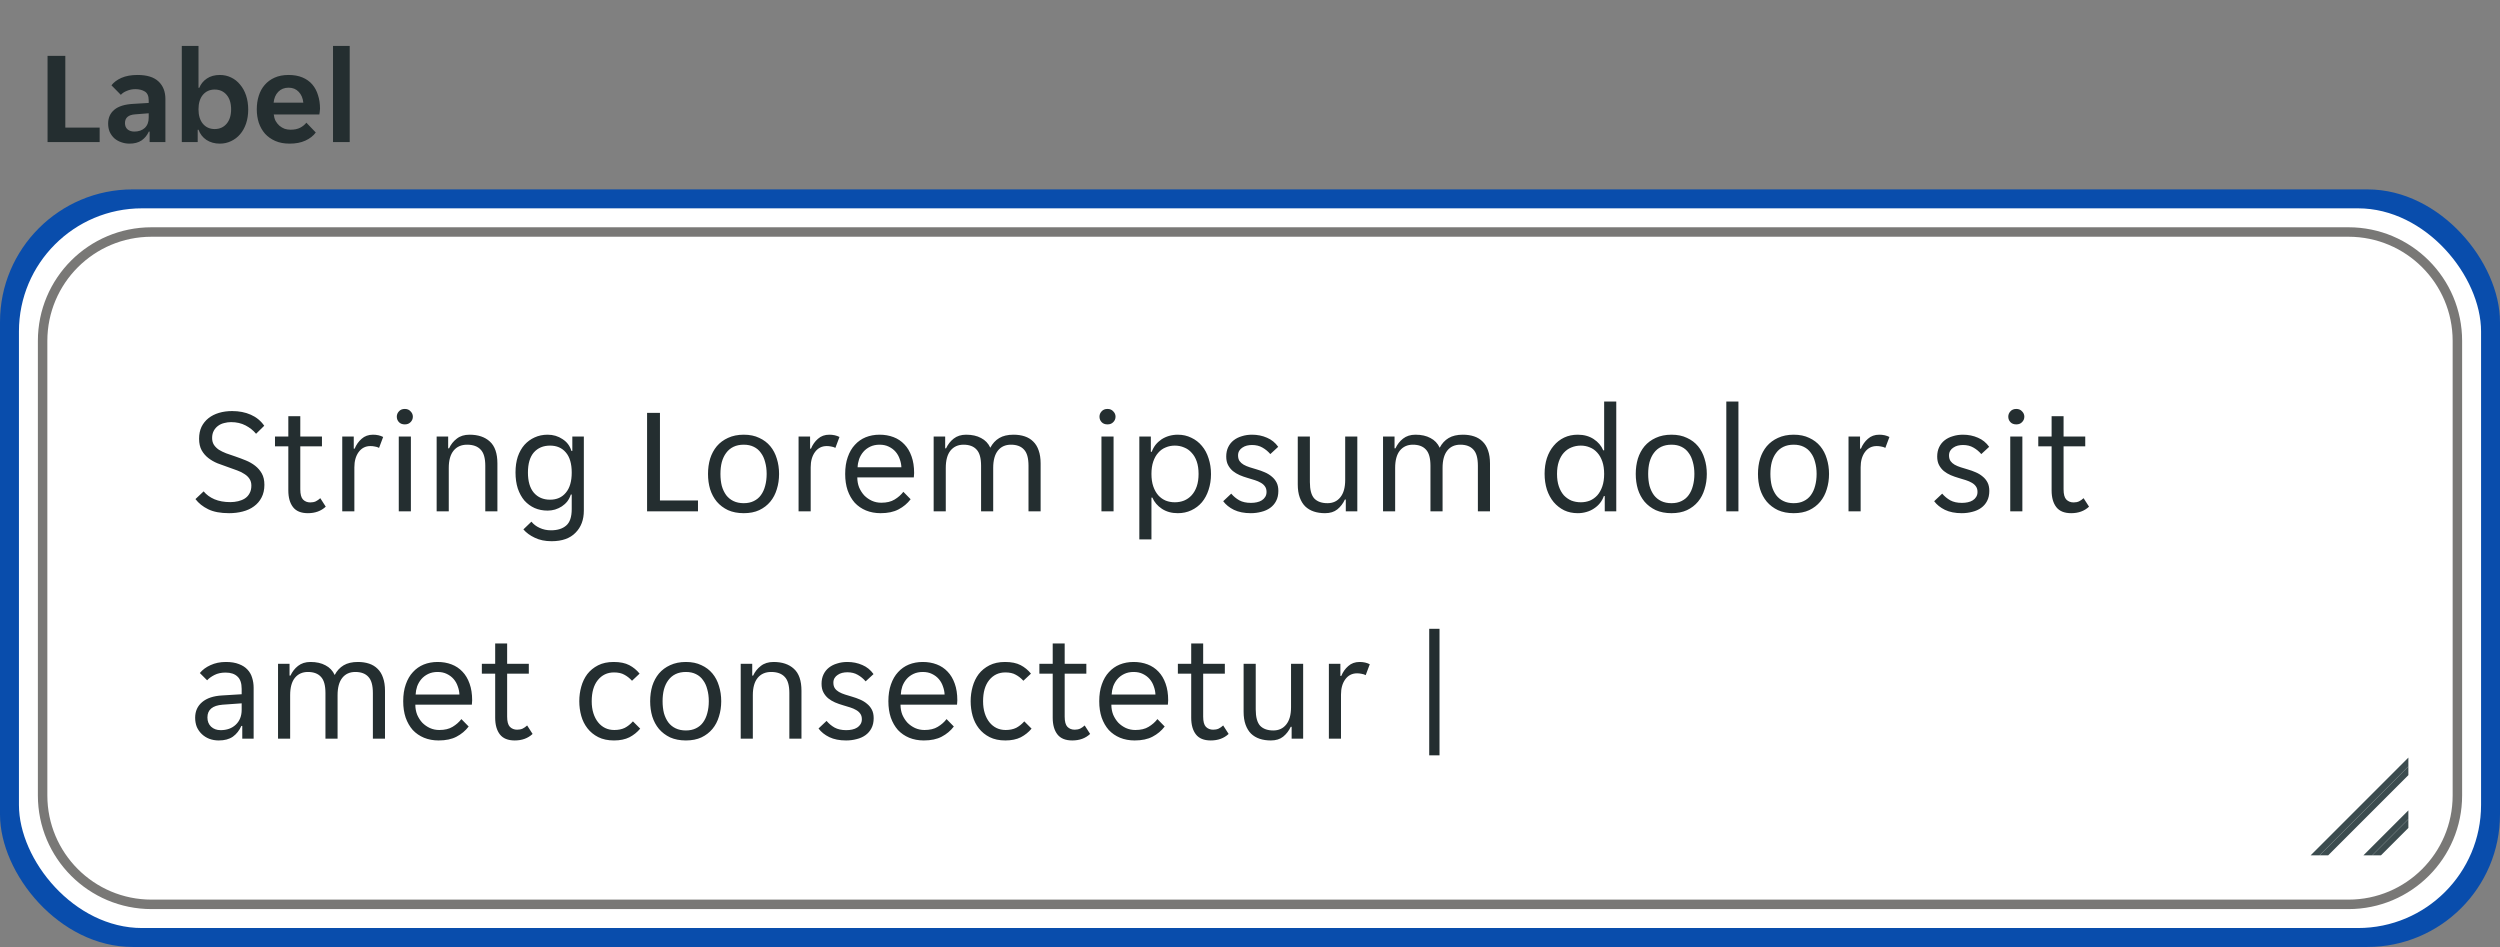
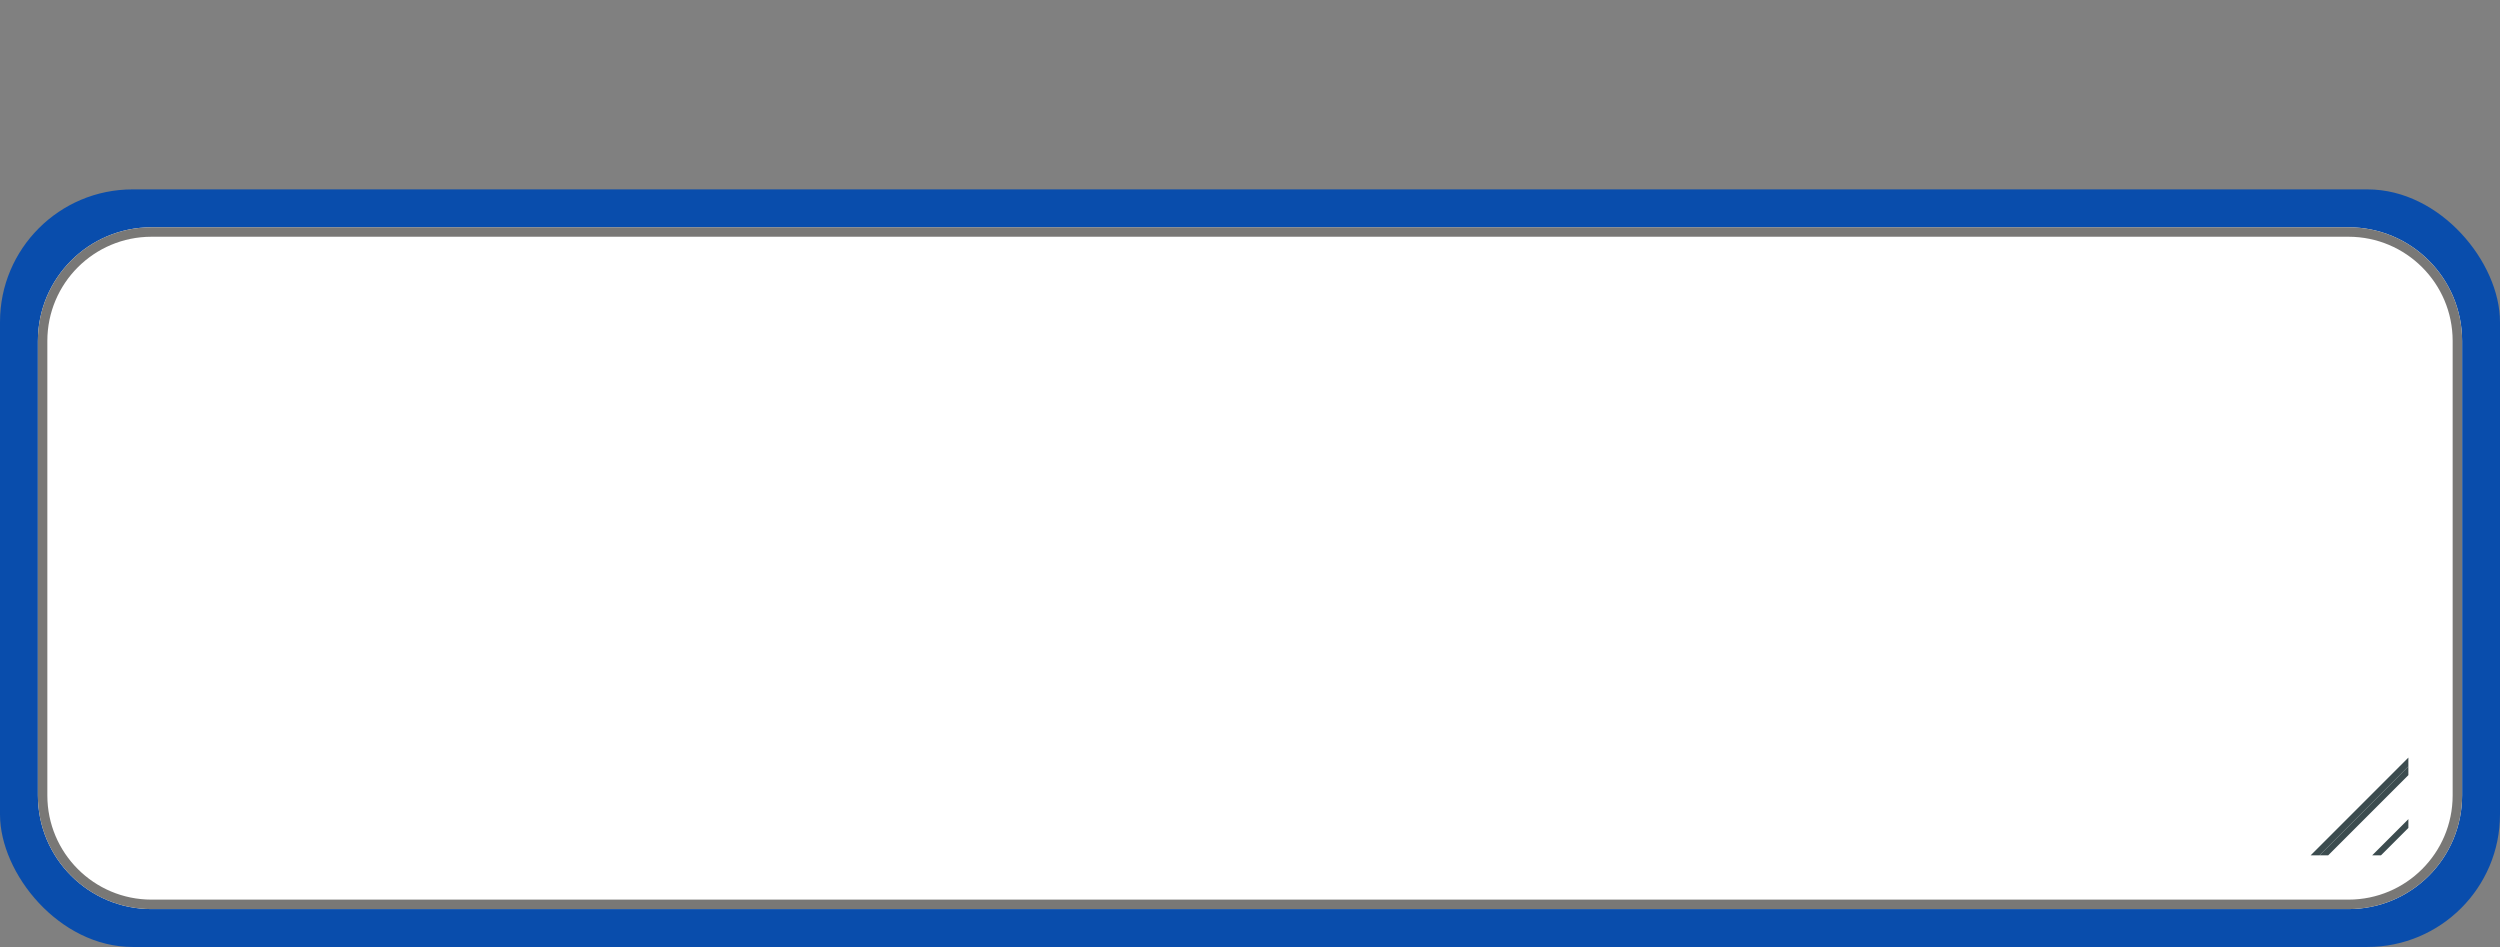
<svg xmlns="http://www.w3.org/2000/svg" width="264" height="100" viewBox="0 0 264 100" fill="none">
  <rect x="0" y="0" width="264" height="100" fill="#808080" stroke="none" />
  <g clip-path="url(#clip0_13528_7583)">
-     <path d="M5.022 5.9H6.898V13.474H10.524V15H5.022V5.9ZM13.673 15.168C13.365 15.168 13.071 15.117 12.791 15.014C12.521 14.921 12.283 14.785 12.077 14.608C11.872 14.421 11.709 14.197 11.587 13.936C11.475 13.675 11.419 13.381 11.419 13.054C11.419 12.438 11.639 11.948 12.077 11.584C12.516 11.22 13.183 11.015 14.079 10.968L15.703 10.87V10.59C15.703 10.142 15.568 9.834 15.297 9.666C15.027 9.498 14.691 9.414 14.289 9.414C13.972 9.414 13.673 9.475 13.393 9.596C13.113 9.708 12.903 9.848 12.763 10.016L11.769 9.008C12.012 8.691 12.362 8.429 12.819 8.224C13.286 8.019 13.855 7.916 14.527 7.916C15.517 7.916 16.254 8.145 16.739 8.602C17.225 9.059 17.467 9.68 17.467 10.464V15H15.801V13.894H15.717C15.54 14.286 15.283 14.599 14.947 14.832C14.611 15.056 14.187 15.168 13.673 15.168ZM14.191 13.894C14.639 13.894 15.003 13.768 15.283 13.516C15.563 13.255 15.703 12.891 15.703 12.424V11.962L14.289 12.074C13.561 12.121 13.197 12.429 13.197 12.998C13.197 13.287 13.291 13.511 13.477 13.67C13.664 13.819 13.902 13.894 14.191 13.894ZM23.215 15.168C22.674 15.168 22.203 15.037 21.801 14.776C21.409 14.515 21.129 14.155 20.961 13.698H20.877V15H19.197V4.85H20.961V9.274H21.045C21.204 8.873 21.47 8.546 21.843 8.294C22.217 8.042 22.674 7.916 23.215 7.916C23.645 7.916 24.041 8.005 24.405 8.182C24.779 8.359 25.096 8.611 25.357 8.938C25.628 9.255 25.838 9.638 25.987 10.086C26.137 10.534 26.211 11.029 26.211 11.57C26.211 12.102 26.137 12.592 25.987 13.04C25.838 13.479 25.628 13.857 25.357 14.174C25.096 14.482 24.779 14.725 24.405 14.902C24.041 15.079 23.645 15.168 23.215 15.168ZM22.669 13.628C23.192 13.628 23.612 13.441 23.929 13.068C24.247 12.695 24.405 12.186 24.405 11.542C24.405 10.898 24.247 10.389 23.929 10.016C23.612 9.643 23.192 9.456 22.669 9.456C22.156 9.456 21.741 9.643 21.423 10.016C21.115 10.389 20.961 10.898 20.961 11.542C20.961 12.186 21.115 12.695 21.423 13.068C21.741 13.441 22.156 13.628 22.669 13.628ZM30.588 15.168C30.009 15.168 29.505 15.075 29.076 14.888C28.647 14.701 28.283 14.445 27.984 14.118C27.695 13.782 27.475 13.395 27.326 12.956C27.186 12.517 27.116 12.046 27.116 11.542C27.116 11.029 27.186 10.553 27.326 10.114C27.466 9.666 27.676 9.283 27.956 8.966C28.236 8.639 28.586 8.383 29.006 8.196C29.426 8.009 29.916 7.916 30.476 7.916C31.036 7.916 31.526 8.005 31.946 8.182C32.366 8.359 32.711 8.607 32.982 8.924C33.253 9.241 33.453 9.619 33.584 10.058C33.724 10.487 33.794 10.959 33.794 11.472C33.794 11.565 33.785 11.673 33.766 11.794C33.757 11.915 33.743 12.013 33.724 12.088H28.908C28.936 12.34 29.001 12.569 29.104 12.774C29.216 12.97 29.351 13.138 29.51 13.278C29.678 13.418 29.86 13.525 30.056 13.6C30.261 13.665 30.471 13.698 30.686 13.698C31.087 13.698 31.423 13.628 31.694 13.488C31.965 13.348 32.184 13.171 32.352 12.956L33.346 13.992C33.085 14.347 32.721 14.631 32.254 14.846C31.787 15.061 31.232 15.168 30.588 15.168ZM30.476 9.26C30.028 9.26 29.664 9.405 29.384 9.694C29.104 9.983 28.941 10.366 28.894 10.842H32.03C31.983 10.366 31.82 9.983 31.54 9.694C31.269 9.405 30.915 9.26 30.476 9.26ZM35.166 4.85H36.93V15H35.166V4.85Z" fill="#242E30" />
-   </g>
+     </g>
  <rect y="20" width="264" height="80" rx="14" fill="#094DAC" />
-   <rect x="2" y="22" width="260" height="76" rx="13" fill="white" />
  <g clip-path="url(#clip1_13528_7583)">
    <path d="M4 36C4 29.373 9.373 24 16 24H248C254.627 24 260 29.373 260 36V84C260 90.627 254.627 96 248 96H16C9.373 96 4 90.627 4 84V36Z" fill="white" />
-     <path d="M24.192 54.192C23.285 54.192 22.549 54.053 21.984 53.776C21.419 53.499 20.971 53.141 20.64 52.704L21.504 51.888C21.792 52.24 22.171 52.517 22.64 52.72C23.12 52.923 23.68 53.024 24.32 53.024C24.608 53.024 24.885 52.992 25.152 52.928C25.419 52.864 25.653 52.768 25.856 52.64C26.069 52.501 26.235 52.32 26.352 52.096C26.48 51.872 26.544 51.6 26.544 51.28C26.544 51.003 26.48 50.768 26.352 50.576C26.224 50.373 26.048 50.203 25.824 50.064C25.611 49.915 25.355 49.787 25.056 49.68C24.757 49.563 24.432 49.445 24.08 49.328C23.707 49.2 23.339 49.067 22.976 48.928C22.613 48.779 22.288 48.592 22 48.368C21.712 48.144 21.477 47.872 21.296 47.552C21.115 47.221 21.024 46.816 21.024 46.336C21.024 45.856 21.109 45.435 21.28 45.072C21.461 44.709 21.707 44.405 22.016 44.16C22.325 43.915 22.693 43.728 23.12 43.6C23.547 43.472 24.011 43.408 24.512 43.408C25.248 43.408 25.904 43.536 26.48 43.792C27.067 44.048 27.541 44.437 27.904 44.96L27.04 45.808C26.752 45.456 26.384 45.163 25.936 44.928C25.488 44.693 24.976 44.576 24.4 44.576C24.155 44.576 23.915 44.608 23.68 44.672C23.445 44.725 23.232 44.821 23.04 44.96C22.848 45.099 22.693 45.275 22.576 45.488C22.459 45.701 22.4 45.957 22.4 46.256C22.4 46.533 22.464 46.773 22.592 46.976C22.72 47.168 22.891 47.339 23.104 47.488C23.328 47.627 23.589 47.755 23.888 47.872C24.187 47.979 24.512 48.091 24.864 48.208C25.237 48.336 25.605 48.475 25.968 48.624C26.331 48.773 26.656 48.96 26.944 49.184C27.232 49.408 27.467 49.68 27.648 50C27.829 50.32 27.92 50.72 27.92 51.2C27.92 51.712 27.819 52.16 27.616 52.544C27.424 52.917 27.157 53.227 26.816 53.472C26.485 53.717 26.091 53.899 25.632 54.016C25.184 54.133 24.704 54.192 24.192 54.192ZM32.511 54.192C31.796 54.192 31.273 53.979 30.943 53.552C30.612 53.125 30.447 52.539 30.447 51.792V47.136H29.039V46.096H30.447V43.952H31.711V46.096H33.999V47.136H31.711V51.68C31.711 52.192 31.807 52.549 31.999 52.752C32.201 52.955 32.457 53.056 32.767 53.056C32.98 53.056 33.172 53.019 33.343 52.944C33.513 52.859 33.673 52.747 33.823 52.608L34.399 53.504C33.908 53.963 33.279 54.192 32.511 54.192ZM36.141 46.096H37.357V47.376H37.453C37.624 46.96 37.869 46.613 38.189 46.336C38.509 46.048 38.909 45.904 39.389 45.904C39.795 45.904 40.152 45.984 40.461 46.144L40.029 47.296C39.891 47.221 39.741 47.173 39.581 47.152C39.432 47.12 39.277 47.104 39.117 47.104C38.595 47.104 38.179 47.317 37.869 47.744C37.571 48.16 37.421 48.693 37.421 49.344V54H36.141V46.096ZM43.598 44C43.598 44.224 43.518 44.416 43.358 44.576C43.209 44.736 43.006 44.816 42.75 44.816C42.483 44.816 42.275 44.736 42.126 44.576C41.977 44.416 41.902 44.224 41.902 44C41.902 43.787 41.977 43.6 42.126 43.44C42.275 43.269 42.483 43.184 42.75 43.184C43.006 43.184 43.209 43.269 43.358 43.44C43.518 43.6 43.598 43.787 43.598 44ZM42.11 46.096H43.39V54H42.11V46.096ZM46.11 46.096H47.326V47.344H47.422C47.614 46.928 47.886 46.587 48.238 46.32C48.59 46.043 49.038 45.904 49.582 45.904C50.489 45.904 51.203 46.144 51.726 46.624C52.259 47.104 52.526 47.877 52.526 48.944V54H51.246V49.184C51.246 48.373 51.081 47.803 50.75 47.472C50.43 47.131 49.955 46.96 49.326 46.96C48.718 46.96 48.243 47.168 47.902 47.584C47.561 48 47.39 48.608 47.39 49.408V54H46.11V46.096ZM58.246 57.152C57.564 57.152 56.972 57.029 56.47 56.784C55.969 56.549 55.569 56.256 55.27 55.904L56.118 55.088C56.342 55.365 56.63 55.584 56.982 55.744C57.345 55.915 57.745 56 58.182 56C58.865 56 59.398 55.835 59.782 55.504C60.177 55.173 60.374 54.592 60.374 53.76V52.224H60.278C60.193 52.491 60.07 52.731 59.91 52.944C59.75 53.147 59.558 53.323 59.334 53.472C59.121 53.611 58.881 53.723 58.614 53.808C58.358 53.883 58.097 53.92 57.83 53.92C57.329 53.92 56.87 53.829 56.454 53.648C56.049 53.467 55.692 53.205 55.382 52.864C55.084 52.512 54.849 52.085 54.678 51.584C54.518 51.083 54.438 50.517 54.438 49.888C54.438 49.269 54.518 48.715 54.678 48.224C54.849 47.733 55.084 47.317 55.382 46.976C55.692 46.635 56.049 46.373 56.454 46.192C56.87 46 57.329 45.904 57.83 45.904C58.417 45.904 58.94 46.059 59.398 46.368C59.868 46.667 60.182 47.083 60.342 47.616H60.438V46.096H61.654V53.92C61.654 54.891 61.361 55.669 60.774 56.256C60.198 56.853 59.356 57.152 58.246 57.152ZM58.086 52.768C58.79 52.768 59.345 52.523 59.75 52.032C60.166 51.541 60.374 50.832 60.374 49.904C60.374 48.965 60.166 48.256 59.75 47.776C59.345 47.296 58.79 47.056 58.086 47.056C57.372 47.056 56.801 47.296 56.374 47.776C55.958 48.256 55.75 48.965 55.75 49.904C55.75 50.832 55.958 51.541 56.374 52.032C56.801 52.523 57.372 52.768 58.086 52.768ZM68.331 43.6H69.691V52.848H73.707V54H68.331V43.6ZM78.543 54.192C77.913 54.192 77.359 54.085 76.879 53.872C76.409 53.648 76.014 53.349 75.695 52.976C75.385 52.603 75.15 52.165 74.99 51.664C74.841 51.163 74.766 50.624 74.766 50.048C74.766 49.472 74.841 48.933 74.99 48.432C75.15 47.931 75.385 47.493 75.695 47.12C76.014 46.747 76.409 46.453 76.879 46.24C77.359 46.016 77.913 45.904 78.543 45.904C79.172 45.904 79.716 46.016 80.174 46.24C80.644 46.453 81.033 46.747 81.343 47.12C81.652 47.493 81.881 47.931 82.031 48.432C82.191 48.933 82.27 49.472 82.27 50.048C82.27 50.624 82.191 51.163 82.031 51.664C81.881 52.165 81.652 52.603 81.343 52.976C81.033 53.349 80.644 53.648 80.174 53.872C79.716 54.085 79.172 54.192 78.543 54.192ZM76.079 50.048C76.079 50.507 76.126 50.928 76.222 51.312C76.329 51.685 76.484 52.011 76.686 52.288C76.889 52.555 77.145 52.763 77.454 52.912C77.764 53.061 78.126 53.136 78.543 53.136C78.948 53.136 79.3 53.061 79.599 52.912C79.908 52.763 80.159 52.555 80.35 52.288C80.553 52.011 80.703 51.685 80.799 51.312C80.905 50.928 80.959 50.507 80.959 50.048C80.959 49.589 80.905 49.173 80.799 48.8C80.703 48.416 80.553 48.091 80.35 47.824C80.159 47.547 79.908 47.333 79.599 47.184C79.3 47.035 78.948 46.96 78.543 46.96C78.126 46.96 77.764 47.035 77.454 47.184C77.145 47.333 76.889 47.547 76.686 47.824C76.484 48.091 76.329 48.416 76.222 48.8C76.126 49.173 76.079 49.589 76.079 50.048ZM84.329 46.096H85.545V47.376H85.641C85.811 46.96 86.057 46.613 86.377 46.336C86.697 46.048 87.097 45.904 87.577 45.904C87.982 45.904 88.339 45.984 88.649 46.144L88.217 47.296C88.078 47.221 87.929 47.173 87.769 47.152C87.619 47.12 87.465 47.104 87.305 47.104C86.782 47.104 86.366 47.317 86.057 47.744C85.758 48.16 85.609 48.693 85.609 49.344V54H84.329V46.096ZM92.995 54.192C92.43 54.192 91.912 54.096 91.443 53.904C90.984 53.712 90.59 53.44 90.259 53.088C89.939 52.725 89.688 52.288 89.507 51.776C89.336 51.264 89.251 50.688 89.251 50.048C89.251 49.376 89.341 48.784 89.523 48.272C89.704 47.749 89.955 47.317 90.275 46.976C90.595 46.624 90.974 46.357 91.411 46.176C91.859 45.995 92.35 45.904 92.883 45.904C93.416 45.904 93.907 45.989 94.355 46.16C94.803 46.331 95.187 46.587 95.507 46.928C95.827 47.259 96.078 47.68 96.259 48.192C96.44 48.693 96.531 49.28 96.531 49.952C96.531 50.037 96.525 50.123 96.515 50.208C96.515 50.293 96.51 50.363 96.499 50.416H90.531C90.531 50.789 90.595 51.141 90.723 51.472C90.862 51.792 91.043 52.075 91.267 52.32C91.501 52.555 91.768 52.741 92.067 52.88C92.376 53.019 92.707 53.088 93.059 53.088C93.635 53.088 94.104 52.976 94.467 52.752C94.84 52.528 95.15 52.256 95.395 51.936L96.163 52.72C95.822 53.168 95.395 53.525 94.883 53.792C94.382 54.059 93.752 54.192 92.995 54.192ZM92.883 46.96C92.51 46.96 92.179 47.029 91.891 47.168C91.603 47.307 91.363 47.488 91.171 47.712C90.979 47.936 90.829 48.192 90.723 48.48C90.627 48.768 90.573 49.056 90.563 49.344H95.187C95.176 49.056 95.118 48.768 95.011 48.48C94.915 48.192 94.771 47.936 94.579 47.712C94.387 47.488 94.147 47.307 93.859 47.168C93.582 47.029 93.256 46.96 92.883 46.96ZM98.594 46.096H99.81V47.344H99.906C100.098 46.928 100.365 46.587 100.706 46.32C101.058 46.043 101.496 45.904 102.018 45.904C102.648 45.904 103.176 46.021 103.602 46.256C104.04 46.48 104.365 46.821 104.578 47.28C104.813 46.832 105.128 46.491 105.522 46.256C105.917 46.021 106.418 45.904 107.026 45.904C107.464 45.904 107.858 45.963 108.21 46.08C108.562 46.197 108.861 46.379 109.106 46.624C109.362 46.869 109.554 47.184 109.682 47.568C109.821 47.952 109.89 48.411 109.89 48.944V54H108.61V49.184C108.61 48.373 108.45 47.803 108.13 47.472C107.821 47.131 107.362 46.96 106.754 46.96C106.168 46.96 105.709 47.168 105.378 47.584C105.048 48 104.882 48.608 104.882 49.408V54H103.602V49.184C103.602 48.373 103.442 47.803 103.122 47.472C102.813 47.131 102.354 46.96 101.746 46.96C101.17 46.96 100.712 47.168 100.37 47.584C100.04 48 99.874 48.608 99.874 49.408V54H98.594V46.096ZM117.801 44C117.801 44.224 117.721 44.416 117.561 44.576C117.412 44.736 117.209 44.816 116.953 44.816C116.686 44.816 116.478 44.736 116.329 44.576C116.18 44.416 116.105 44.224 116.105 44C116.105 43.787 116.18 43.6 116.329 43.44C116.478 43.269 116.686 43.184 116.953 43.184C117.209 43.184 117.412 43.269 117.561 43.44C117.721 43.6 117.801 43.787 117.801 44ZM116.313 46.096H117.593V54H116.313V46.096ZM120.313 46.096H121.529V47.712H121.625C121.721 47.445 121.854 47.2 122.025 46.976C122.206 46.752 122.414 46.56 122.649 46.4C122.894 46.24 123.161 46.117 123.449 46.032C123.748 45.947 124.057 45.904 124.377 45.904C124.9 45.904 125.374 46.011 125.801 46.224C126.238 46.427 126.612 46.715 126.921 47.088C127.23 47.451 127.465 47.888 127.625 48.4C127.796 48.912 127.881 49.467 127.881 50.064C127.881 50.661 127.796 51.216 127.625 51.728C127.465 52.229 127.23 52.667 126.921 53.04C126.612 53.403 126.238 53.685 125.801 53.888C125.374 54.091 124.9 54.192 124.377 54.192C123.726 54.192 123.166 54.037 122.697 53.728C122.228 53.419 121.892 53.024 121.689 52.544H121.593V56.96H120.313V46.096ZM124.057 53.04C124.409 53.04 124.734 52.981 125.033 52.864C125.342 52.736 125.609 52.549 125.833 52.304C126.068 52.048 126.249 51.733 126.377 51.36C126.505 50.987 126.569 50.549 126.569 50.048C126.569 49.547 126.505 49.109 126.377 48.736C126.249 48.363 126.068 48.053 125.833 47.808C125.609 47.552 125.342 47.365 125.033 47.248C124.734 47.12 124.409 47.056 124.057 47.056C123.716 47.056 123.396 47.12 123.097 47.248C122.798 47.365 122.537 47.552 122.313 47.808C122.089 48.053 121.913 48.363 121.785 48.736C121.657 49.109 121.593 49.547 121.593 50.048C121.593 50.549 121.657 50.987 121.785 51.36C121.913 51.733 122.089 52.048 122.313 52.304C122.537 52.549 122.798 52.736 123.097 52.864C123.396 52.981 123.716 53.04 124.057 53.04ZM133.746 51.952C133.746 51.717 133.693 51.525 133.586 51.376C133.479 51.216 133.33 51.083 133.138 50.976C132.957 50.869 132.749 50.779 132.514 50.704C132.279 50.629 132.034 50.555 131.778 50.48C131.479 50.395 131.191 50.293 130.914 50.176C130.647 50.059 130.407 49.915 130.194 49.744C129.981 49.563 129.81 49.349 129.682 49.104C129.554 48.859 129.49 48.56 129.49 48.208C129.49 47.835 129.559 47.504 129.698 47.216C129.837 46.928 130.029 46.688 130.274 46.496C130.519 46.304 130.807 46.16 131.138 46.064C131.469 45.957 131.826 45.904 132.21 45.904C132.786 45.904 133.314 46.011 133.794 46.224C134.274 46.427 134.669 46.747 134.978 47.184L134.146 47.952C133.911 47.675 133.634 47.445 133.314 47.264C133.005 47.083 132.637 46.992 132.21 46.992C132.029 46.992 131.847 47.013 131.666 47.056C131.495 47.099 131.341 47.168 131.202 47.264C131.063 47.349 130.951 47.461 130.866 47.6C130.781 47.739 130.738 47.904 130.738 48.096C130.738 48.331 130.791 48.528 130.898 48.688C131.005 48.837 131.149 48.965 131.33 49.072C131.522 49.179 131.735 49.269 131.97 49.344C132.205 49.419 132.45 49.493 132.706 49.568C133.005 49.653 133.287 49.755 133.554 49.872C133.831 49.989 134.077 50.139 134.29 50.32C134.503 50.491 134.674 50.699 134.802 50.944C134.93 51.189 134.994 51.488 134.994 51.84C134.994 52.256 134.914 52.613 134.754 52.912C134.605 53.2 134.397 53.44 134.13 53.632C133.863 53.824 133.554 53.963 133.202 54.048C132.85 54.144 132.477 54.192 132.082 54.192C131.389 54.192 130.797 54.075 130.306 53.84C129.826 53.605 129.447 53.301 129.17 52.928L130.018 52.128C130.263 52.416 130.546 52.651 130.866 52.832C131.197 53.013 131.607 53.104 132.098 53.104C132.322 53.104 132.53 53.083 132.722 53.04C132.925 52.997 133.101 52.928 133.25 52.832C133.399 52.736 133.517 52.619 133.602 52.48C133.698 52.331 133.746 52.155 133.746 51.952ZM139.924 54.192C139.486 54.192 139.092 54.133 138.74 54.016C138.388 53.899 138.084 53.717 137.828 53.472C137.582 53.227 137.39 52.912 137.252 52.528C137.113 52.144 137.044 51.685 137.044 51.152V46.096H138.324V50.912C138.324 51.723 138.478 52.299 138.788 52.64C139.108 52.971 139.572 53.136 140.18 53.136C140.756 53.136 141.209 52.928 141.54 52.512C141.881 52.096 142.052 51.488 142.052 50.688V46.096H143.332V54H142.116V52.752H142.02C141.828 53.168 141.561 53.515 141.22 53.792C140.889 54.059 140.457 54.192 139.924 54.192ZM146.048 46.096H147.264V47.344H147.36C147.552 46.928 147.818 46.587 148.16 46.32C148.512 46.043 148.949 45.904 149.472 45.904C150.101 45.904 150.629 46.021 151.056 46.256C151.493 46.48 151.818 46.821 152.032 47.28C152.266 46.832 152.581 46.491 152.976 46.256C153.37 46.021 153.872 45.904 154.48 45.904C154.917 45.904 155.312 45.963 155.664 46.08C156.016 46.197 156.314 46.379 156.56 46.624C156.816 46.869 157.008 47.184 157.136 47.568C157.274 47.952 157.344 48.411 157.344 48.944V54H156.064V49.184C156.064 48.373 155.904 47.803 155.584 47.472C155.274 47.131 154.816 46.96 154.208 46.96C153.621 46.96 153.162 47.168 152.832 47.584C152.501 48 152.336 48.608 152.336 49.408V54H151.056V49.184C151.056 48.373 150.896 47.803 150.576 47.472C150.266 47.131 149.808 46.96 149.2 46.96C148.624 46.96 148.165 47.168 147.824 47.584C147.493 48 147.328 48.608 147.328 49.408V54H146.048V46.096ZM166.614 54.192C166.081 54.192 165.601 54.091 165.174 53.888C164.748 53.675 164.38 53.387 164.07 53.024C163.761 52.651 163.521 52.208 163.35 51.696C163.19 51.184 163.11 50.629 163.11 50.032C163.11 49.435 163.19 48.885 163.35 48.384C163.521 47.872 163.761 47.435 164.07 47.072C164.38 46.699 164.748 46.411 165.174 46.208C165.601 46.005 166.081 45.904 166.614 45.904C167.265 45.904 167.825 46.059 168.294 46.368C168.764 46.677 169.1 47.072 169.302 47.552H169.398V42.4H170.678V54H169.462V52.384H169.366C169.27 52.661 169.132 52.912 168.95 53.136C168.78 53.349 168.572 53.536 168.326 53.696C168.092 53.856 167.825 53.979 167.526 54.064C167.238 54.149 166.934 54.192 166.614 54.192ZM166.934 53.04C167.276 53.04 167.596 52.981 167.894 52.864C168.193 52.736 168.454 52.549 168.678 52.304C168.902 52.048 169.078 51.733 169.206 51.36C169.334 50.987 169.398 50.549 169.398 50.048C169.398 49.547 169.334 49.109 169.206 48.736C169.078 48.363 168.902 48.053 168.678 47.808C168.454 47.552 168.193 47.365 167.894 47.248C167.596 47.12 167.276 47.056 166.934 47.056C166.582 47.056 166.252 47.12 165.942 47.248C165.644 47.365 165.377 47.552 165.142 47.808C164.918 48.053 164.742 48.363 164.614 48.736C164.486 49.109 164.422 49.547 164.422 50.048C164.422 50.549 164.486 50.987 164.614 51.36C164.742 51.733 164.918 52.048 165.142 52.304C165.377 52.549 165.644 52.736 165.942 52.864C166.252 52.981 166.582 53.04 166.934 53.04ZM176.511 54.192C175.882 54.192 175.327 54.085 174.847 53.872C174.378 53.648 173.983 53.349 173.663 52.976C173.354 52.603 173.119 52.165 172.959 51.664C172.81 51.163 172.735 50.624 172.735 50.048C172.735 49.472 172.81 48.933 172.959 48.432C173.119 47.931 173.354 47.493 173.663 47.12C173.983 46.747 174.378 46.453 174.847 46.24C175.327 46.016 175.882 45.904 176.511 45.904C177.141 45.904 177.685 46.016 178.143 46.24C178.613 46.453 179.002 46.747 179.311 47.12C179.621 47.493 179.85 47.931 179.999 48.432C180.159 48.933 180.239 49.472 180.239 50.048C180.239 50.624 180.159 51.163 179.999 51.664C179.85 52.165 179.621 52.603 179.311 52.976C179.002 53.349 178.613 53.648 178.143 53.872C177.685 54.085 177.141 54.192 176.511 54.192ZM174.047 50.048C174.047 50.507 174.095 50.928 174.191 51.312C174.298 51.685 174.453 52.011 174.655 52.288C174.858 52.555 175.114 52.763 175.423 52.912C175.733 53.061 176.095 53.136 176.511 53.136C176.917 53.136 177.269 53.061 177.567 52.912C177.877 52.763 178.127 52.555 178.319 52.288C178.522 52.011 178.671 51.685 178.767 51.312C178.874 50.928 178.927 50.507 178.927 50.048C178.927 49.589 178.874 49.173 178.767 48.8C178.671 48.416 178.522 48.091 178.319 47.824C178.127 47.547 177.877 47.333 177.567 47.184C177.269 47.035 176.917 46.96 176.511 46.96C176.095 46.96 175.733 47.035 175.423 47.184C175.114 47.333 174.858 47.547 174.655 47.824C174.453 48.091 174.298 48.416 174.191 48.8C174.095 49.173 174.047 49.589 174.047 50.048ZM182.298 42.4H183.578V54H182.298V42.4ZM189.418 54.192C188.788 54.192 188.234 54.085 187.754 53.872C187.284 53.648 186.89 53.349 186.57 52.976C186.26 52.603 186.026 52.165 185.866 51.664C185.716 51.163 185.642 50.624 185.642 50.048C185.642 49.472 185.716 48.933 185.866 48.432C186.026 47.931 186.26 47.493 186.57 47.12C186.89 46.747 187.284 46.453 187.754 46.24C188.234 46.016 188.788 45.904 189.418 45.904C190.047 45.904 190.591 46.016 191.05 46.24C191.519 46.453 191.908 46.747 192.218 47.12C192.527 47.493 192.756 47.931 192.906 48.432C193.066 48.933 193.146 49.472 193.146 50.048C193.146 50.624 193.066 51.163 192.906 51.664C192.756 52.165 192.527 52.603 192.218 52.976C191.908 53.349 191.519 53.648 191.05 53.872C190.591 54.085 190.047 54.192 189.418 54.192ZM186.954 50.048C186.954 50.507 187.002 50.928 187.098 51.312C187.204 51.685 187.359 52.011 187.562 52.288C187.764 52.555 188.02 52.763 188.33 52.912C188.639 53.061 189.002 53.136 189.418 53.136C189.823 53.136 190.175 53.061 190.474 52.912C190.783 52.763 191.034 52.555 191.226 52.288C191.428 52.011 191.578 51.685 191.674 51.312C191.78 50.928 191.834 50.507 191.834 50.048C191.834 49.589 191.78 49.173 191.674 48.8C191.578 48.416 191.428 48.091 191.226 47.824C191.034 47.547 190.783 47.333 190.474 47.184C190.175 47.035 189.823 46.96 189.418 46.96C189.002 46.96 188.639 47.035 188.33 47.184C188.02 47.333 187.764 47.547 187.562 47.824C187.359 48.091 187.204 48.416 187.098 48.8C187.002 49.173 186.954 49.589 186.954 50.048ZM195.204 46.096H196.42V47.376H196.516C196.686 46.96 196.932 46.613 197.252 46.336C197.572 46.048 197.972 45.904 198.452 45.904C198.857 45.904 199.214 45.984 199.524 46.144L199.092 47.296C198.953 47.221 198.804 47.173 198.644 47.152C198.494 47.12 198.34 47.104 198.18 47.104C197.657 47.104 197.241 47.317 196.932 47.744C196.633 48.16 196.484 48.693 196.484 49.344V54H195.204V46.096ZM208.824 51.952C208.824 51.717 208.771 51.525 208.664 51.376C208.558 51.216 208.408 51.083 208.216 50.976C208.035 50.869 207.827 50.779 207.592 50.704C207.358 50.629 207.112 50.555 206.856 50.48C206.558 50.395 206.27 50.293 205.992 50.176C205.726 50.059 205.486 49.915 205.272 49.744C205.059 49.563 204.888 49.349 204.76 49.104C204.632 48.859 204.568 48.56 204.568 48.208C204.568 47.835 204.638 47.504 204.776 47.216C204.915 46.928 205.107 46.688 205.352 46.496C205.598 46.304 205.886 46.16 206.216 46.064C206.547 45.957 206.904 45.904 207.288 45.904C207.864 45.904 208.392 46.011 208.872 46.224C209.352 46.427 209.747 46.747 210.056 47.184L209.224 47.952C208.99 47.675 208.712 47.445 208.392 47.264C208.083 47.083 207.715 46.992 207.288 46.992C207.107 46.992 206.926 47.013 206.744 47.056C206.574 47.099 206.419 47.168 206.28 47.264C206.142 47.349 206.03 47.461 205.944 47.6C205.859 47.739 205.816 47.904 205.816 48.096C205.816 48.331 205.87 48.528 205.976 48.688C206.083 48.837 206.227 48.965 206.408 49.072C206.6 49.179 206.814 49.269 207.048 49.344C207.283 49.419 207.528 49.493 207.784 49.568C208.083 49.653 208.366 49.755 208.632 49.872C208.91 49.989 209.155 50.139 209.368 50.32C209.582 50.491 209.752 50.699 209.88 50.944C210.008 51.189 210.072 51.488 210.072 51.84C210.072 52.256 209.992 52.613 209.832 52.912C209.683 53.2 209.475 53.44 209.208 53.632C208.942 53.824 208.632 53.963 208.28 54.048C207.928 54.144 207.555 54.192 207.16 54.192C206.467 54.192 205.875 54.075 205.384 53.84C204.904 53.605 204.526 53.301 204.248 52.928L205.096 52.128C205.342 52.416 205.624 52.651 205.944 52.832C206.275 53.013 206.686 53.104 207.176 53.104C207.4 53.104 207.608 53.083 207.8 53.04C208.003 52.997 208.179 52.928 208.328 52.832C208.478 52.736 208.595 52.619 208.68 52.48C208.776 52.331 208.824 52.155 208.824 51.952ZM213.77 44C213.77 44.224 213.69 44.416 213.53 44.576C213.381 44.736 213.178 44.816 212.922 44.816C212.655 44.816 212.447 44.736 212.298 44.576C212.149 44.416 212.074 44.224 212.074 44C212.074 43.787 212.149 43.6 212.298 43.44C212.447 43.269 212.655 43.184 212.922 43.184C213.178 43.184 213.381 43.269 213.53 43.44C213.69 43.6 213.77 43.787 213.77 44ZM212.282 46.096H213.562V54H212.282V46.096ZM218.714 54.192C217.999 54.192 217.477 53.979 217.146 53.552C216.815 53.125 216.65 52.539 216.65 51.792V47.136H215.242V46.096H216.65V43.952H217.914V46.096H220.202V47.136H217.914V51.68C217.914 52.192 218.01 52.549 218.202 52.752C218.405 52.955 218.661 53.056 218.97 53.056C219.183 53.056 219.375 53.019 219.546 52.944C219.717 52.859 219.877 52.747 220.026 52.608L220.602 53.504C220.111 53.963 219.482 54.192 218.714 54.192ZM23.104 78.192C22.741 78.192 22.405 78.133 22.096 78.016C21.797 77.899 21.536 77.733 21.312 77.52C21.088 77.307 20.912 77.056 20.784 76.768C20.667 76.469 20.608 76.144 20.608 75.792C20.608 75.109 20.853 74.56 21.344 74.144C21.835 73.728 22.533 73.493 23.44 73.44L25.52 73.312V72.752C25.52 72.144 25.371 71.707 25.072 71.44C24.784 71.163 24.368 71.024 23.824 71.024C23.365 71.024 22.971 71.109 22.64 71.28C22.309 71.451 22.053 71.637 21.872 71.84L21.104 71.072C21.381 70.731 21.755 70.453 22.224 70.24C22.704 70.016 23.248 69.904 23.856 69.904C24.4 69.904 24.859 69.979 25.232 70.128C25.605 70.267 25.904 70.459 26.128 70.704C26.363 70.949 26.528 71.237 26.624 71.568C26.731 71.899 26.784 72.251 26.784 72.624V78H25.584V76.656H25.488C25.275 77.136 24.976 77.515 24.592 77.792C24.208 78.059 23.712 78.192 23.104 78.192ZM23.296 77.104C23.957 77.104 24.491 76.912 24.896 76.528C25.312 76.133 25.52 75.611 25.52 74.96V74.272L23.504 74.416C22.437 74.501 21.904 74.949 21.904 75.76C21.904 76.165 22.032 76.491 22.288 76.736C22.555 76.981 22.891 77.104 23.296 77.104ZM29.36 70.096H30.576V71.344H30.672C30.864 70.928 31.131 70.587 31.472 70.32C31.824 70.043 32.261 69.904 32.784 69.904C33.413 69.904 33.941 70.021 34.368 70.256C34.805 70.48 35.131 70.821 35.344 71.28C35.579 70.832 35.893 70.491 36.288 70.256C36.683 70.021 37.184 69.904 37.792 69.904C38.229 69.904 38.624 69.963 38.976 70.08C39.328 70.197 39.627 70.379 39.872 70.624C40.128 70.869 40.32 71.184 40.448 71.568C40.587 71.952 40.656 72.411 40.656 72.944V78H39.376V73.184C39.376 72.373 39.216 71.803 38.896 71.472C38.587 71.131 38.128 70.96 37.52 70.96C36.933 70.96 36.475 71.168 36.144 71.584C35.813 72 35.648 72.608 35.648 73.408V78H34.368V73.184C34.368 72.373 34.208 71.803 33.888 71.472C33.579 71.131 33.12 70.96 32.512 70.96C31.936 70.96 31.477 71.168 31.136 71.584C30.805 72 30.64 72.608 30.64 73.408V78H29.36V70.096ZM46.323 78.192C45.758 78.192 45.24 78.096 44.771 77.904C44.312 77.712 43.918 77.44 43.587 77.088C43.267 76.725 43.016 76.288 42.835 75.776C42.664 75.264 42.579 74.688 42.579 74.048C42.579 73.376 42.67 72.784 42.851 72.272C43.032 71.749 43.283 71.317 43.603 70.976C43.923 70.624 44.302 70.357 44.739 70.176C45.187 69.995 45.678 69.904 46.211 69.904C46.744 69.904 47.235 69.989 47.683 70.16C48.131 70.331 48.515 70.587 48.835 70.928C49.155 71.259 49.406 71.68 49.587 72.192C49.768 72.693 49.859 73.28 49.859 73.952C49.859 74.037 49.854 74.123 49.843 74.208C49.843 74.293 49.838 74.363 49.827 74.416H43.859C43.859 74.789 43.923 75.141 44.051 75.472C44.19 75.792 44.371 76.075 44.595 76.32C44.83 76.555 45.096 76.741 45.395 76.88C45.704 77.019 46.035 77.088 46.387 77.088C46.963 77.088 47.432 76.976 47.795 76.752C48.168 76.528 48.478 76.256 48.723 75.936L49.491 76.72C49.15 77.168 48.723 77.525 48.211 77.792C47.71 78.059 47.08 78.192 46.323 78.192ZM46.211 70.96C45.838 70.96 45.507 71.029 45.219 71.168C44.931 71.307 44.691 71.488 44.499 71.712C44.307 71.936 44.158 72.192 44.051 72.48C43.955 72.768 43.902 73.056 43.891 73.344H48.515C48.504 73.056 48.446 72.768 48.339 72.48C48.243 72.192 48.099 71.936 47.907 71.712C47.715 71.488 47.475 71.307 47.187 71.168C46.91 71.029 46.584 70.96 46.211 70.96ZM54.355 78.192C53.64 78.192 53.117 77.979 52.786 77.552C52.456 77.125 52.291 76.539 52.291 75.792V71.136H50.883V70.096H52.291V67.952H53.554V70.096H55.843V71.136H53.554V75.68C53.554 76.192 53.651 76.549 53.843 76.752C54.045 76.955 54.301 77.056 54.611 77.056C54.824 77.056 55.016 77.019 55.187 76.944C55.357 76.859 55.517 76.747 55.666 76.608L56.242 77.504C55.752 77.963 55.123 78.192 54.355 78.192ZM64.837 78.192C64.197 78.192 63.642 78.075 63.173 77.84C62.714 77.605 62.335 77.296 62.037 76.912C61.738 76.528 61.519 76.091 61.381 75.6C61.242 75.099 61.173 74.581 61.173 74.048C61.173 73.515 61.242 73.003 61.381 72.512C61.519 72.011 61.733 71.568 62.021 71.184C62.319 70.8 62.698 70.491 63.157 70.256C63.615 70.021 64.165 69.904 64.805 69.904C65.477 69.904 66.026 70.016 66.453 70.24C66.879 70.464 67.242 70.763 67.541 71.136L66.741 71.888C66.485 71.611 66.213 71.397 65.925 71.248C65.647 71.088 65.285 71.008 64.837 71.008C64.133 71.008 63.562 71.28 63.125 71.824C62.698 72.357 62.485 73.099 62.485 74.048C62.485 74.517 62.543 74.939 62.661 75.312C62.778 75.685 62.943 76.005 63.157 76.272C63.37 76.539 63.621 76.741 63.909 76.88C64.197 77.019 64.517 77.088 64.869 77.088C65.295 77.088 65.663 77.013 65.973 76.864C66.282 76.704 66.57 76.475 66.837 76.176L67.605 76.944C67.295 77.317 66.917 77.621 66.469 77.856C66.021 78.08 65.477 78.192 64.837 78.192ZM72.433 78.192C71.804 78.192 71.249 78.085 70.769 77.872C70.3 77.648 69.905 77.349 69.585 76.976C69.276 76.603 69.041 76.165 68.881 75.664C68.732 75.163 68.657 74.624 68.657 74.048C68.657 73.472 68.732 72.933 68.881 72.432C69.041 71.931 69.276 71.493 69.585 71.12C69.905 70.747 70.3 70.453 70.769 70.24C71.249 70.016 71.804 69.904 72.433 69.904C73.062 69.904 73.606 70.016 74.065 70.24C74.534 70.453 74.924 70.747 75.233 71.12C75.543 71.493 75.772 71.931 75.921 72.432C76.081 72.933 76.161 73.472 76.161 74.048C76.161 74.624 76.081 75.163 75.921 75.664C75.772 76.165 75.543 76.603 75.233 76.976C74.924 77.349 74.534 77.648 74.065 77.872C73.606 78.085 73.062 78.192 72.433 78.192ZM69.969 74.048C69.969 74.507 70.017 74.928 70.113 75.312C70.22 75.685 70.374 76.011 70.577 76.288C70.78 76.555 71.036 76.763 71.345 76.912C71.654 77.061 72.017 77.136 72.433 77.136C72.838 77.136 73.191 77.061 73.489 76.912C73.799 76.763 74.049 76.555 74.241 76.288C74.444 76.011 74.593 75.685 74.689 75.312C74.796 74.928 74.849 74.507 74.849 74.048C74.849 73.589 74.796 73.173 74.689 72.8C74.593 72.416 74.444 72.091 74.241 71.824C74.049 71.547 73.799 71.333 73.489 71.184C73.191 71.035 72.838 70.96 72.433 70.96C72.017 70.96 71.654 71.035 71.345 71.184C71.036 71.333 70.78 71.547 70.577 71.824C70.374 72.091 70.22 72.416 70.113 72.8C70.017 73.173 69.969 73.589 69.969 74.048ZM78.219 70.096H79.435V71.344H79.531C79.723 70.928 79.995 70.587 80.347 70.32C80.699 70.043 81.147 69.904 81.691 69.904C82.598 69.904 83.313 70.144 83.835 70.624C84.369 71.104 84.635 71.877 84.635 72.944V78H83.355V73.184C83.355 72.373 83.19 71.803 82.859 71.472C82.539 71.131 82.065 70.96 81.435 70.96C80.827 70.96 80.353 71.168 80.011 71.584C79.67 72 79.499 72.608 79.499 73.408V78H78.219V70.096ZM91.012 75.952C91.012 75.717 90.958 75.525 90.852 75.376C90.745 75.216 90.596 75.083 90.404 74.976C90.222 74.869 90.014 74.779 89.78 74.704C89.545 74.629 89.3 74.555 89.044 74.48C88.745 74.395 88.457 74.293 88.18 74.176C87.913 74.059 87.673 73.915 87.46 73.744C87.246 73.563 87.076 73.349 86.948 73.104C86.82 72.859 86.756 72.56 86.756 72.208C86.756 71.835 86.825 71.504 86.964 71.216C87.102 70.928 87.294 70.688 87.54 70.496C87.785 70.304 88.073 70.16 88.404 70.064C88.734 69.957 89.092 69.904 89.476 69.904C90.052 69.904 90.58 70.011 91.06 70.224C91.54 70.427 91.934 70.747 92.244 71.184L91.412 71.952C91.177 71.675 90.9 71.445 90.58 71.264C90.27 71.083 89.902 70.992 89.476 70.992C89.294 70.992 89.113 71.013 88.932 71.056C88.761 71.099 88.606 71.168 88.468 71.264C88.329 71.349 88.217 71.461 88.132 71.6C88.046 71.739 88.004 71.904 88.004 72.096C88.004 72.331 88.057 72.528 88.164 72.688C88.27 72.837 88.414 72.965 88.596 73.072C88.788 73.179 89.001 73.269 89.236 73.344C89.47 73.419 89.716 73.493 89.972 73.568C90.27 73.653 90.553 73.755 90.82 73.872C91.097 73.989 91.342 74.139 91.556 74.32C91.769 74.491 91.94 74.699 92.068 74.944C92.196 75.189 92.26 75.488 92.26 75.84C92.26 76.256 92.18 76.613 92.02 76.912C91.87 77.2 91.662 77.44 91.396 77.632C91.129 77.824 90.82 77.963 90.468 78.048C90.116 78.144 89.742 78.192 89.348 78.192C88.654 78.192 88.062 78.075 87.572 77.84C87.092 77.605 86.713 77.301 86.436 76.928L87.284 76.128C87.529 76.416 87.812 76.651 88.132 76.832C88.462 77.013 88.873 77.104 89.364 77.104C89.588 77.104 89.796 77.083 89.988 77.04C90.19 76.997 90.366 76.928 90.516 76.832C90.665 76.736 90.782 76.619 90.868 76.48C90.964 76.331 91.012 76.155 91.012 75.952ZM97.557 78.192C96.992 78.192 96.475 78.096 96.005 77.904C95.547 77.712 95.152 77.44 94.821 77.088C94.501 76.725 94.251 76.288 94.069 75.776C93.899 75.264 93.813 74.688 93.813 74.048C93.813 73.376 93.904 72.784 94.085 72.272C94.267 71.749 94.517 71.317 94.837 70.976C95.157 70.624 95.536 70.357 95.973 70.176C96.421 69.995 96.912 69.904 97.445 69.904C97.979 69.904 98.469 69.989 98.917 70.16C99.365 70.331 99.749 70.587 100.069 70.928C100.389 71.259 100.64 71.68 100.821 72.192C101.003 72.693 101.093 73.28 101.093 73.952C101.093 74.037 101.088 74.123 101.077 74.208C101.077 74.293 101.072 74.363 101.061 74.416H95.093C95.093 74.789 95.157 75.141 95.285 75.472C95.424 75.792 95.605 76.075 95.829 76.32C96.064 76.555 96.331 76.741 96.629 76.88C96.939 77.019 97.269 77.088 97.621 77.088C98.197 77.088 98.667 76.976 99.029 76.752C99.403 76.528 99.712 76.256 99.957 75.936L100.725 76.72C100.384 77.168 99.957 77.525 99.445 77.792C98.944 78.059 98.315 78.192 97.557 78.192ZM97.445 70.96C97.072 70.96 96.741 71.029 96.453 71.168C96.165 71.307 95.925 71.488 95.733 71.712C95.541 71.936 95.392 72.192 95.285 72.48C95.189 72.768 95.136 73.056 95.125 73.344H99.749C99.739 73.056 99.68 72.768 99.573 72.48C99.477 72.192 99.333 71.936 99.141 71.712C98.949 71.488 98.709 71.307 98.421 71.168C98.144 71.029 97.819 70.96 97.445 70.96ZM106.165 78.192C105.525 78.192 104.97 78.075 104.501 77.84C104.042 77.605 103.664 77.296 103.365 76.912C103.066 76.528 102.848 76.091 102.709 75.6C102.57 75.099 102.501 74.581 102.501 74.048C102.501 73.515 102.57 73.003 102.709 72.512C102.848 72.011 103.061 71.568 103.349 71.184C103.648 70.8 104.026 70.491 104.485 70.256C104.944 70.021 105.493 69.904 106.133 69.904C106.805 69.904 107.354 70.016 107.781 70.24C108.208 70.464 108.57 70.763 108.869 71.136L108.069 71.888C107.813 71.611 107.541 71.397 107.253 71.248C106.976 71.088 106.613 71.008 106.165 71.008C105.461 71.008 104.89 71.28 104.453 71.824C104.026 72.357 103.813 73.099 103.813 74.048C103.813 74.517 103.872 74.939 103.989 75.312C104.106 75.685 104.272 76.005 104.485 76.272C104.698 76.539 104.949 76.741 105.237 76.88C105.525 77.019 105.845 77.088 106.197 77.088C106.624 77.088 106.992 77.013 107.301 76.864C107.61 76.704 107.898 76.475 108.165 76.176L108.933 76.944C108.624 77.317 108.245 77.621 107.797 77.856C107.349 78.08 106.805 78.192 106.165 78.192ZM113.23 78.192C112.515 78.192 111.992 77.979 111.662 77.552C111.331 77.125 111.166 76.539 111.166 75.792V71.136H109.758V70.096H111.166V67.952H112.43V70.096H114.718V71.136H112.43V75.68C112.43 76.192 112.526 76.549 112.718 76.752C112.92 76.955 113.176 77.056 113.486 77.056C113.699 77.056 113.891 77.019 114.062 76.944C114.232 76.859 114.392 76.747 114.542 76.608L115.118 77.504C114.627 77.963 113.998 78.192 113.23 78.192ZM119.823 78.192C119.258 78.192 118.74 78.096 118.271 77.904C117.812 77.712 117.418 77.44 117.087 77.088C116.767 76.725 116.516 76.288 116.335 75.776C116.164 75.264 116.079 74.688 116.079 74.048C116.079 73.376 116.17 72.784 116.351 72.272C116.532 71.749 116.783 71.317 117.103 70.976C117.423 70.624 117.802 70.357 118.239 70.176C118.687 69.995 119.178 69.904 119.711 69.904C120.244 69.904 120.735 69.989 121.183 70.16C121.631 70.331 122.015 70.587 122.335 70.928C122.655 71.259 122.906 71.68 123.087 72.192C123.268 72.693 123.359 73.28 123.359 73.952C123.359 74.037 123.354 74.123 123.343 74.208C123.343 74.293 123.338 74.363 123.327 74.416H117.359C117.359 74.789 117.423 75.141 117.551 75.472C117.69 75.792 117.871 76.075 118.095 76.32C118.33 76.555 118.596 76.741 118.895 76.88C119.204 77.019 119.535 77.088 119.887 77.088C120.463 77.088 120.932 76.976 121.295 76.752C121.668 76.528 121.978 76.256 122.223 75.936L122.991 76.72C122.65 77.168 122.223 77.525 121.711 77.792C121.21 78.059 120.58 78.192 119.823 78.192ZM119.711 70.96C119.338 70.96 119.007 71.029 118.719 71.168C118.431 71.307 118.191 71.488 117.999 71.712C117.807 71.936 117.658 72.192 117.551 72.48C117.455 72.768 117.402 73.056 117.391 73.344H122.015C122.004 73.056 121.946 72.768 121.839 72.48C121.743 72.192 121.599 71.936 121.407 71.712C121.215 71.488 120.975 71.307 120.687 71.168C120.41 71.029 120.084 70.96 119.711 70.96ZM127.855 78.192C127.14 78.192 126.617 77.979 126.287 77.552C125.956 77.125 125.791 76.539 125.791 75.792V71.136H124.383V70.096H125.791V67.952H127.055V70.096H129.343V71.136H127.055V75.68C127.055 76.192 127.151 76.549 127.343 76.752C127.545 76.955 127.801 77.056 128.111 77.056C128.324 77.056 128.516 77.019 128.687 76.944C128.857 76.859 129.017 76.747 129.167 76.608L129.743 77.504C129.252 77.963 128.623 78.192 127.855 78.192ZM134.205 78.192C133.768 78.192 133.373 78.133 133.021 78.016C132.669 77.899 132.365 77.717 132.109 77.472C131.864 77.227 131.672 76.912 131.533 76.528C131.394 76.144 131.325 75.685 131.325 75.152V70.096H132.605V74.912C132.605 75.723 132.76 76.299 133.069 76.64C133.389 76.971 133.853 77.136 134.461 77.136C135.037 77.136 135.49 76.928 135.821 76.512C136.162 76.096 136.333 75.488 136.333 74.688V70.096H137.613V78H136.397V76.752H136.301C136.109 77.168 135.842 77.515 135.501 77.792C135.17 78.059 134.738 78.192 134.205 78.192ZM140.329 70.096H141.545V71.376H141.641C141.811 70.96 142.057 70.613 142.377 70.336C142.697 70.048 143.097 69.904 143.577 69.904C143.982 69.904 144.339 69.984 144.649 70.144L144.217 71.296C144.078 71.221 143.929 71.173 143.769 71.152C143.619 71.12 143.465 71.104 143.305 71.104C142.782 71.104 142.366 71.317 142.057 71.744C141.758 72.16 141.609 72.693 141.609 73.344V78H140.329V70.096ZM150.925 66.4H152.013V79.76H150.925V66.4Z" fill="#242E30" />
    <path d="M244.928 90.325H245.855L254.325 81.855V80.927L244.928 90.325Z" fill="#3C4C4F" />
    <path d="M254.325 80.927L254.325 80L244 90.325L244.928 90.325L254.325 80.927Z" fill="#3C4C4F" />
-     <path d="M250.501 90.325L254.325 86.501V85.574L249.574 90.325H250.501Z" fill="#3C4C4F" />
    <path d="M251.429 90.325L250.501 90.325L254.325 86.501L254.325 87.429L251.429 90.325Z" fill="#3C4C4F" />
  </g>
  <path d="M4.5 36C4.5 29.649 9.649 24.5 16 24.5H248C254.351 24.5 259.5 29.649 259.5 36V84C259.5 90.351 254.351 95.5 248 95.5H16C9.649 95.5 4.5 90.351 4.5 84V36Z" stroke="#797876" />
  <defs>
    <clipPath id="clip0_13528_7583">
      <rect width="34" height="20" fill="white" transform="translate(4)" />
    </clipPath>
    <clipPath id="clip1_13528_7583">
      <path d="M4 36C4 29.373 9.373 24 16 24H248C254.627 24 260 29.373 260 36V84C260 90.627 254.627 96 248 96H16C9.373 96 4 90.627 4 84V36Z" fill="white" />
    </clipPath>
  </defs>
</svg>